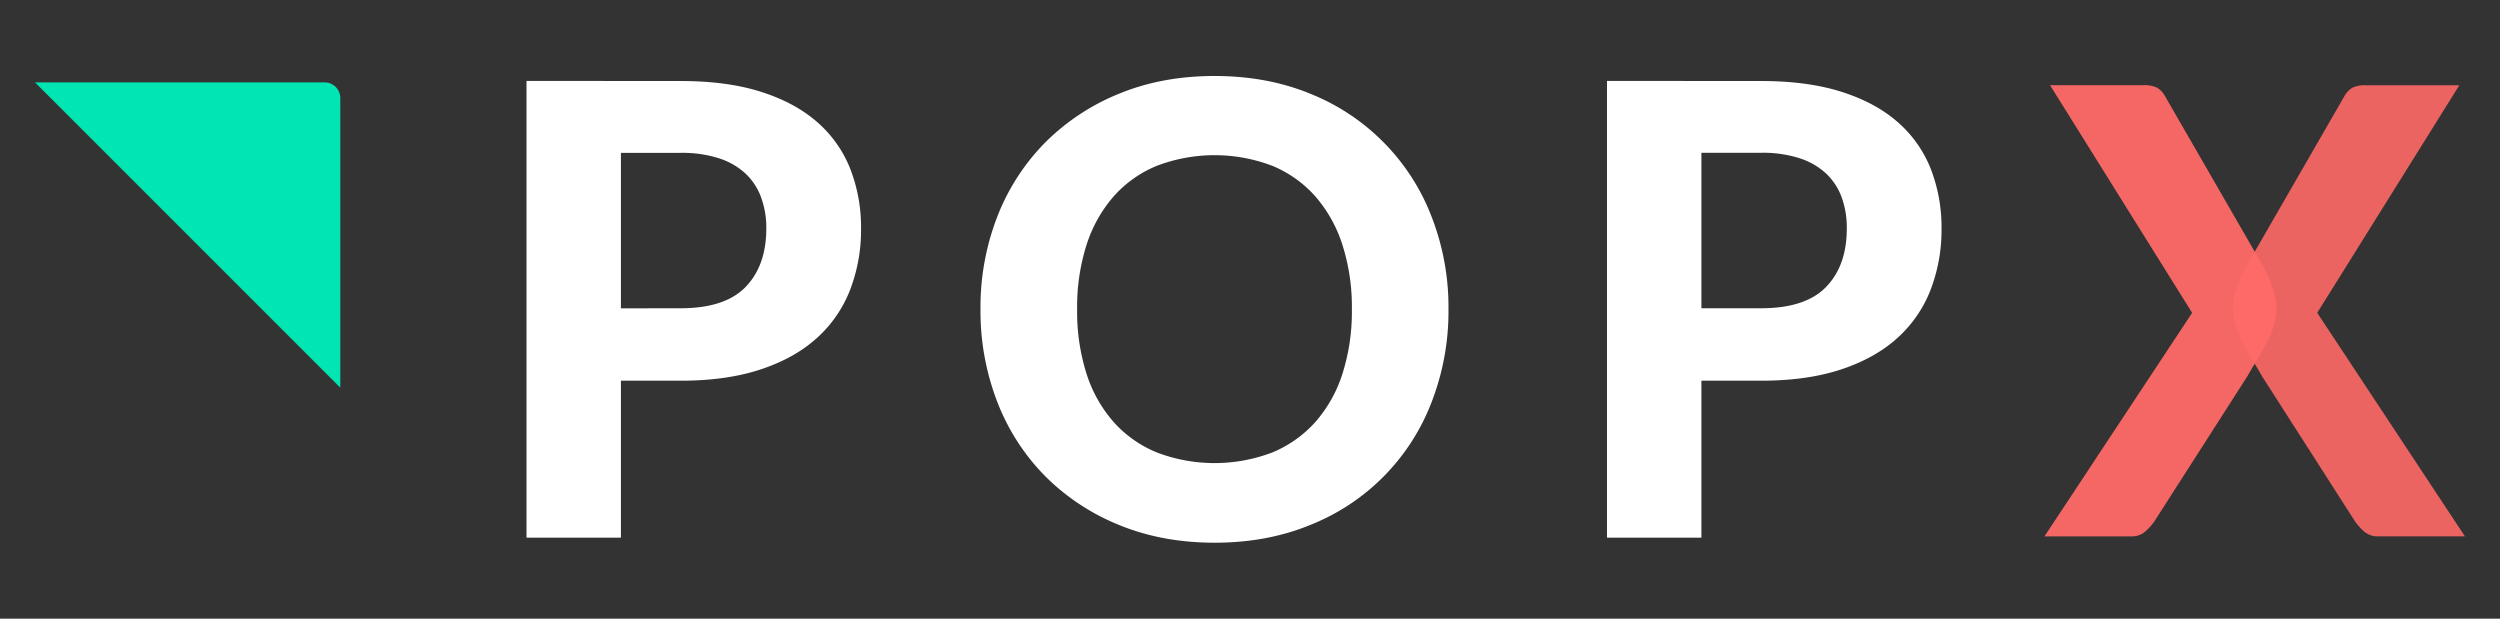
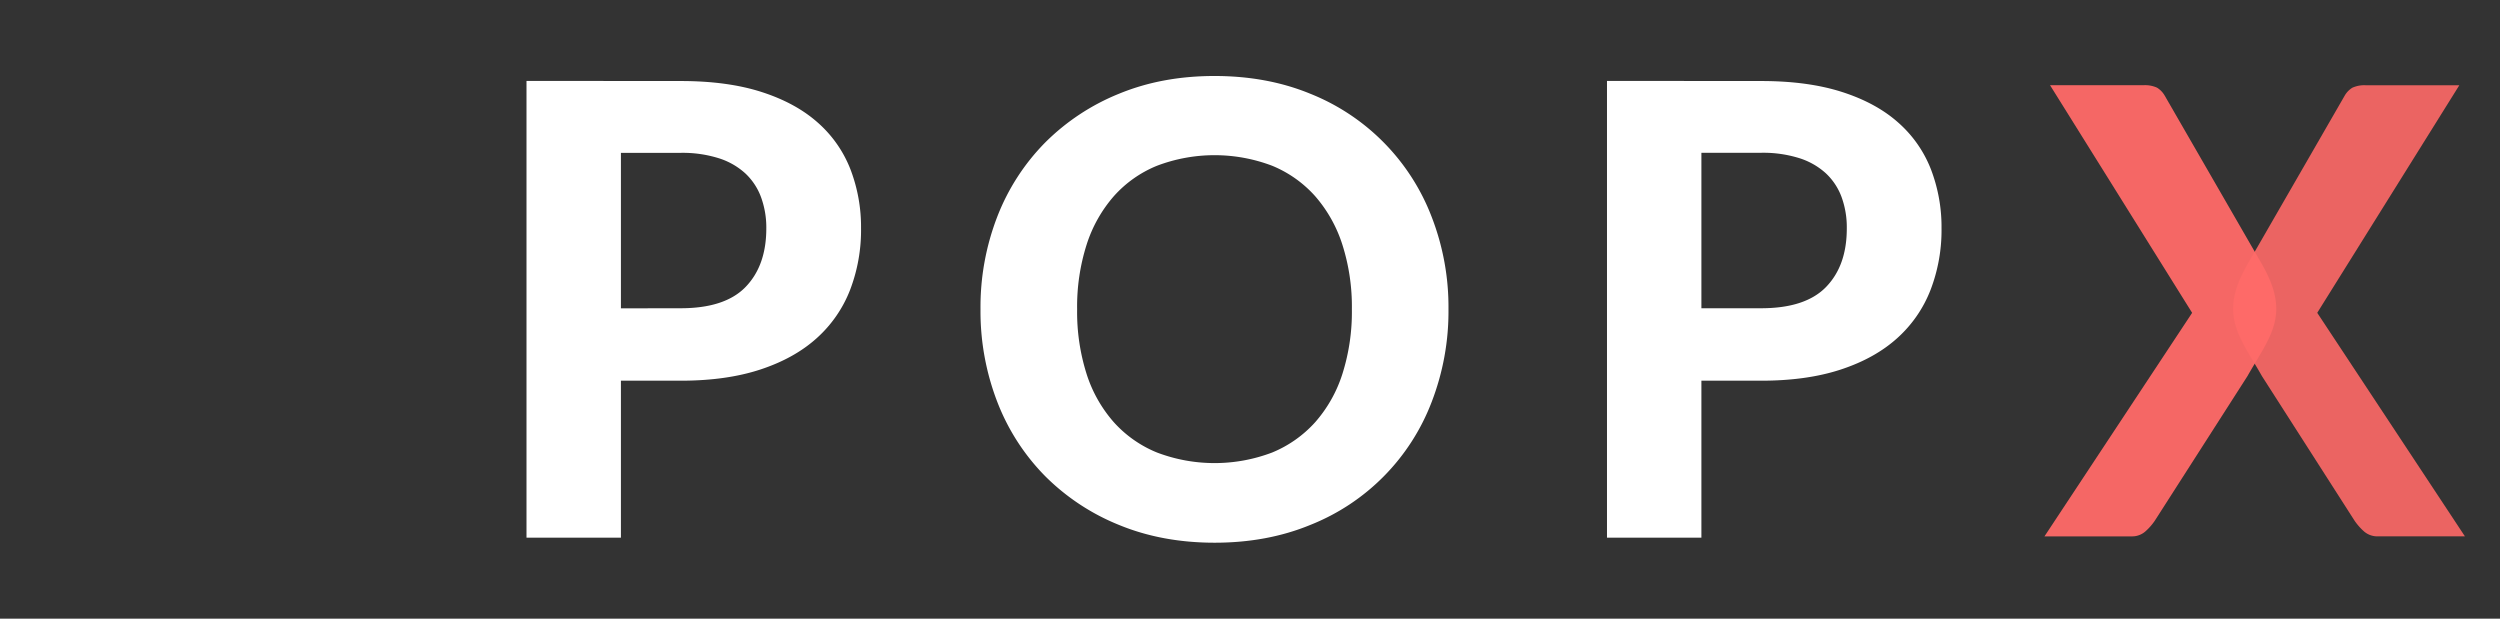
<svg xmlns="http://www.w3.org/2000/svg" id="Layer_1" data-name="Layer 1" viewBox="0 0 1028.96 254.64">
  <rect x="0" y="0" width="1028.96" height="254.64" fill="#333333" stroke="none" />
  <defs>
    <style>
      .cls-1, .cls-3 {
        fill: #ff6a68;
      }

      .cls-1 {
        opacity: 0.9;
      }

      .cls-2 {
        fill: #fff;
      }

      .cls-3 {
        opacity: 0.95;
      }

      .cls-4 {
        fill: #00e5b2;
      }
    </style>
  </defs>
  <g>
    <path class="cls-1" d="M925.1,108.64,965,39.43a9.18,9.18,0,0,1,3.2-3.33,11.82,11.82,0,0,1,5.63-1h38.38l-58.47,93.65,60.78,92H978.72a8.31,8.31,0,0,1-5.7-2,24,24,0,0,1-3.9-4.41L931,154.83C921.52,138.12,913,129.59,925.1,108.64Z" />
    <path class="cls-2" d="M280.17,33.35q19.31,0,33.35,4.53t23.12,12.63a49.59,49.59,0,0,1,13.41,19.23A66.29,66.29,0,0,1,354.39,94a68.78,68.78,0,0,1-4.53,25.38,51.92,51.92,0,0,1-13.73,19.82q-9.21,8.29-23.19,12.89t-32.77,4.6H255.56V221.3H216.7v-188Zm0,93.52q18.27,0,26.75-8.81T315.4,94a36.31,36.31,0,0,0-2.14-12.76,25.46,25.46,0,0,0-6.47-9.85,29.23,29.23,0,0,0-11-6.28,49.66,49.66,0,0,0-15.67-2.2H255.56v64Z" />
    <path class="cls-2" d="M596.17,127.26a103.51,103.51,0,0,1-6.93,38.21,88.32,88.32,0,0,1-49.93,50.58q-17.76,7.32-39.38,7.32t-39.38-7.32a91.25,91.25,0,0,1-30.44-20.14,89.13,89.13,0,0,1-19.62-30.44,103.51,103.51,0,0,1-6.93-38.21,103,103,0,0,1,6.93-38.15,89.36,89.36,0,0,1,19.62-30.38,91.41,91.41,0,0,1,30.44-20.14q17.74-7.32,39.38-7.31t39.38,7.31a88.71,88.71,0,0,1,49.93,50.65A102.58,102.58,0,0,1,596.17,127.26Zm-39.76,0a84,84,0,0,0-3.89-26.49,56.39,56.39,0,0,0-11.2-20,48.32,48.32,0,0,0-17.75-12.56,66.72,66.72,0,0,0-47.34,0,48,48,0,0,0-17.81,12.56,56.26,56.26,0,0,0-11.21,20,84,84,0,0,0-3.88,26.49,84.37,84.37,0,0,0,3.88,26.61,55.47,55.47,0,0,0,11.21,19.89,48.4,48.4,0,0,0,17.81,12.5,66.72,66.72,0,0,0,47.34,0,48.76,48.76,0,0,0,17.75-12.5,55.6,55.6,0,0,0,11.2-19.89A84.36,84.36,0,0,0,556.41,127.26Z" />
    <path class="cls-2" d="M724.88,33.35q19.29,0,33.35,4.53t23.12,12.63a49.59,49.59,0,0,1,13.41,19.23A66.29,66.29,0,0,1,799.1,94a68.58,68.58,0,0,1-4.54,25.38,51.9,51.9,0,0,1-13.72,19.82q-9.21,8.29-23.19,12.89t-32.77,4.6H700.27V221.3H661.41v-188Zm0,93.52q18.25,0,26.75-8.81T760.11,94A36.31,36.31,0,0,0,758,81.21a25.46,25.46,0,0,0-6.47-9.85,29.23,29.23,0,0,0-11-6.28,49.66,49.66,0,0,0-15.67-2.2H700.27v64Z" />
    <path class="cls-3" d="M925,154.83l-38.14,59.52a24,24,0,0,1-3.9,4.41,8.27,8.27,0,0,1-5.69,2H841.47l60.78-92L843.77,35.08h38.39a11.85,11.85,0,0,1,5.63,1,9.26,9.26,0,0,1,3.2,3.33l39.92,69.21C943,129.59,934.49,138.12,925,154.83Z" />
-     <path class="cls-4" d="M140.06,159.56V40.34a6.44,6.44,0,0,0-6.43-6.43H14.41" />
  </g>
</svg>